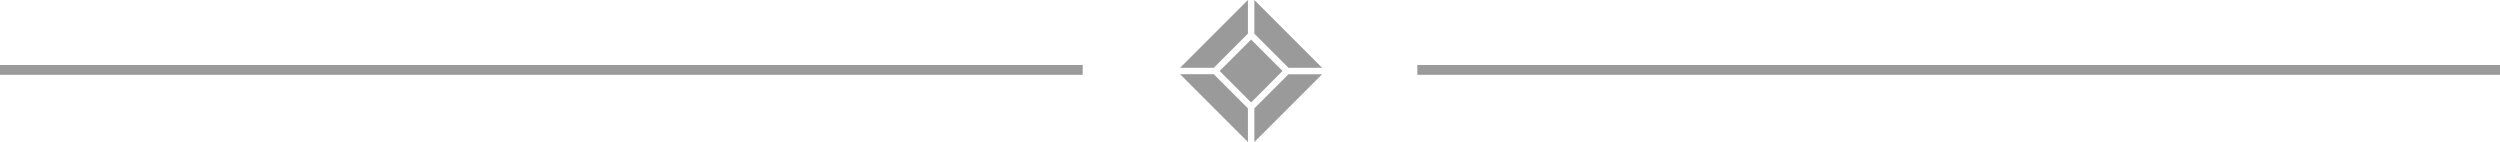
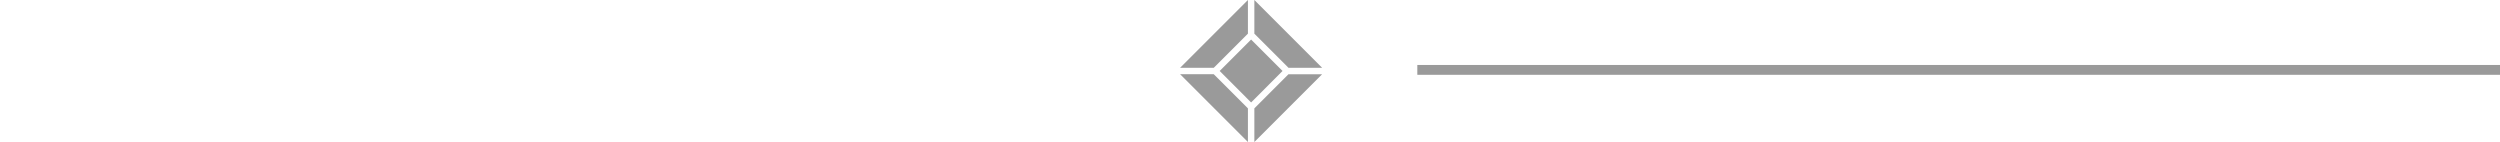
<svg xmlns="http://www.w3.org/2000/svg" width="254" height="14.429" viewBox="0 0 254 14.429">
  <g id="Group_46" data-name="Group 46" transform="translate(-832.5 -4773.399)">
    <g id="noun_jewel_2498013" transform="translate(950.62 4707.309)">
      <g id="Group_45" data-name="Group 45" transform="translate(1.779 66.09)">
        <path id="Path_365" data-name="Path 365" d="M73,77.1v3.42L66.11,73.632h3.42Zm.328-6.988L76.517,73.3,73.324,76.5,70.131,73.3l3.193-3.193ZM69.53,72.976H66.11L73,66.09v3.42Zm4.123-3.466V66.09l6.886,6.886h-3.42Zm3.466,4.122h3.42l-6.885,6.885V77.1Z" transform="translate(-66.11 -66.09)" fill="#9a9a9a" fill-rule="evenodd" />
      </g>
    </g>
    <line id="Line_15" data-name="Line 15" x2="110" transform="translate(976.5 4780.5)" fill="none" stroke="#9a9a9a" stroke-width="1" />
-     <line id="Line_16" data-name="Line 16" x2="110" transform="translate(832.5 4780.5)" fill="none" stroke="#9a9a9a" stroke-width="1" />
  </g>
</svg>